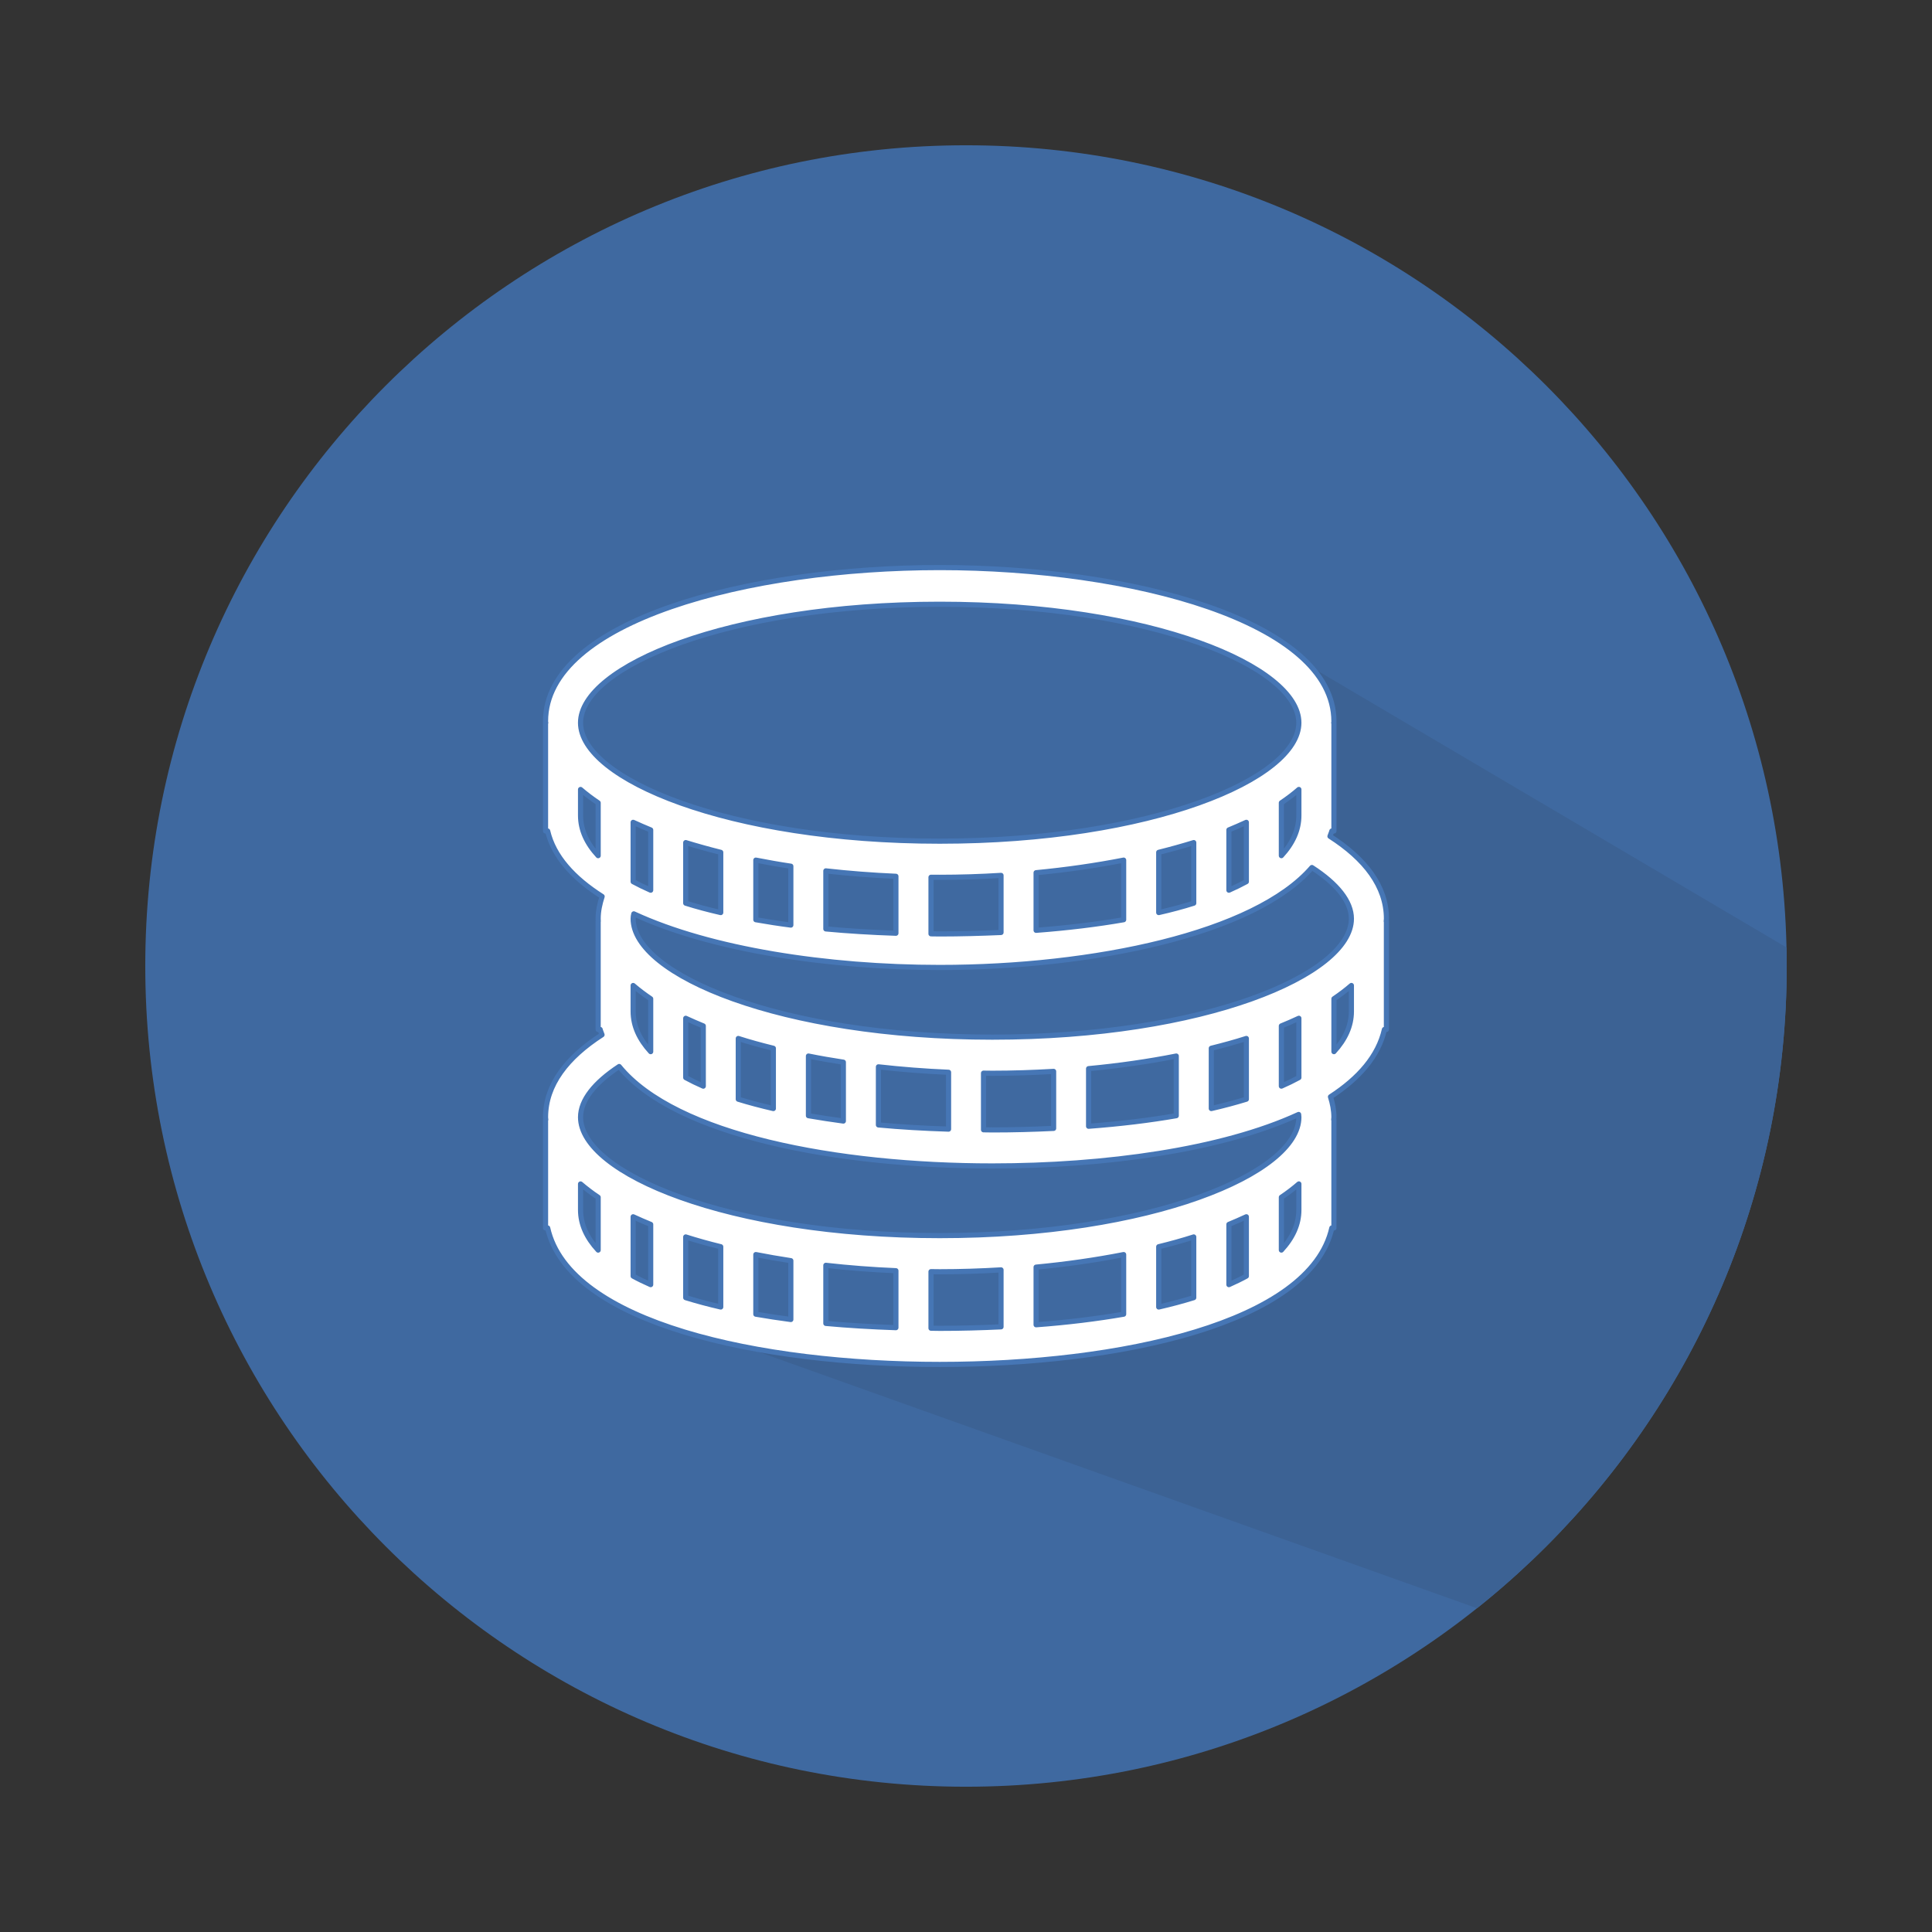
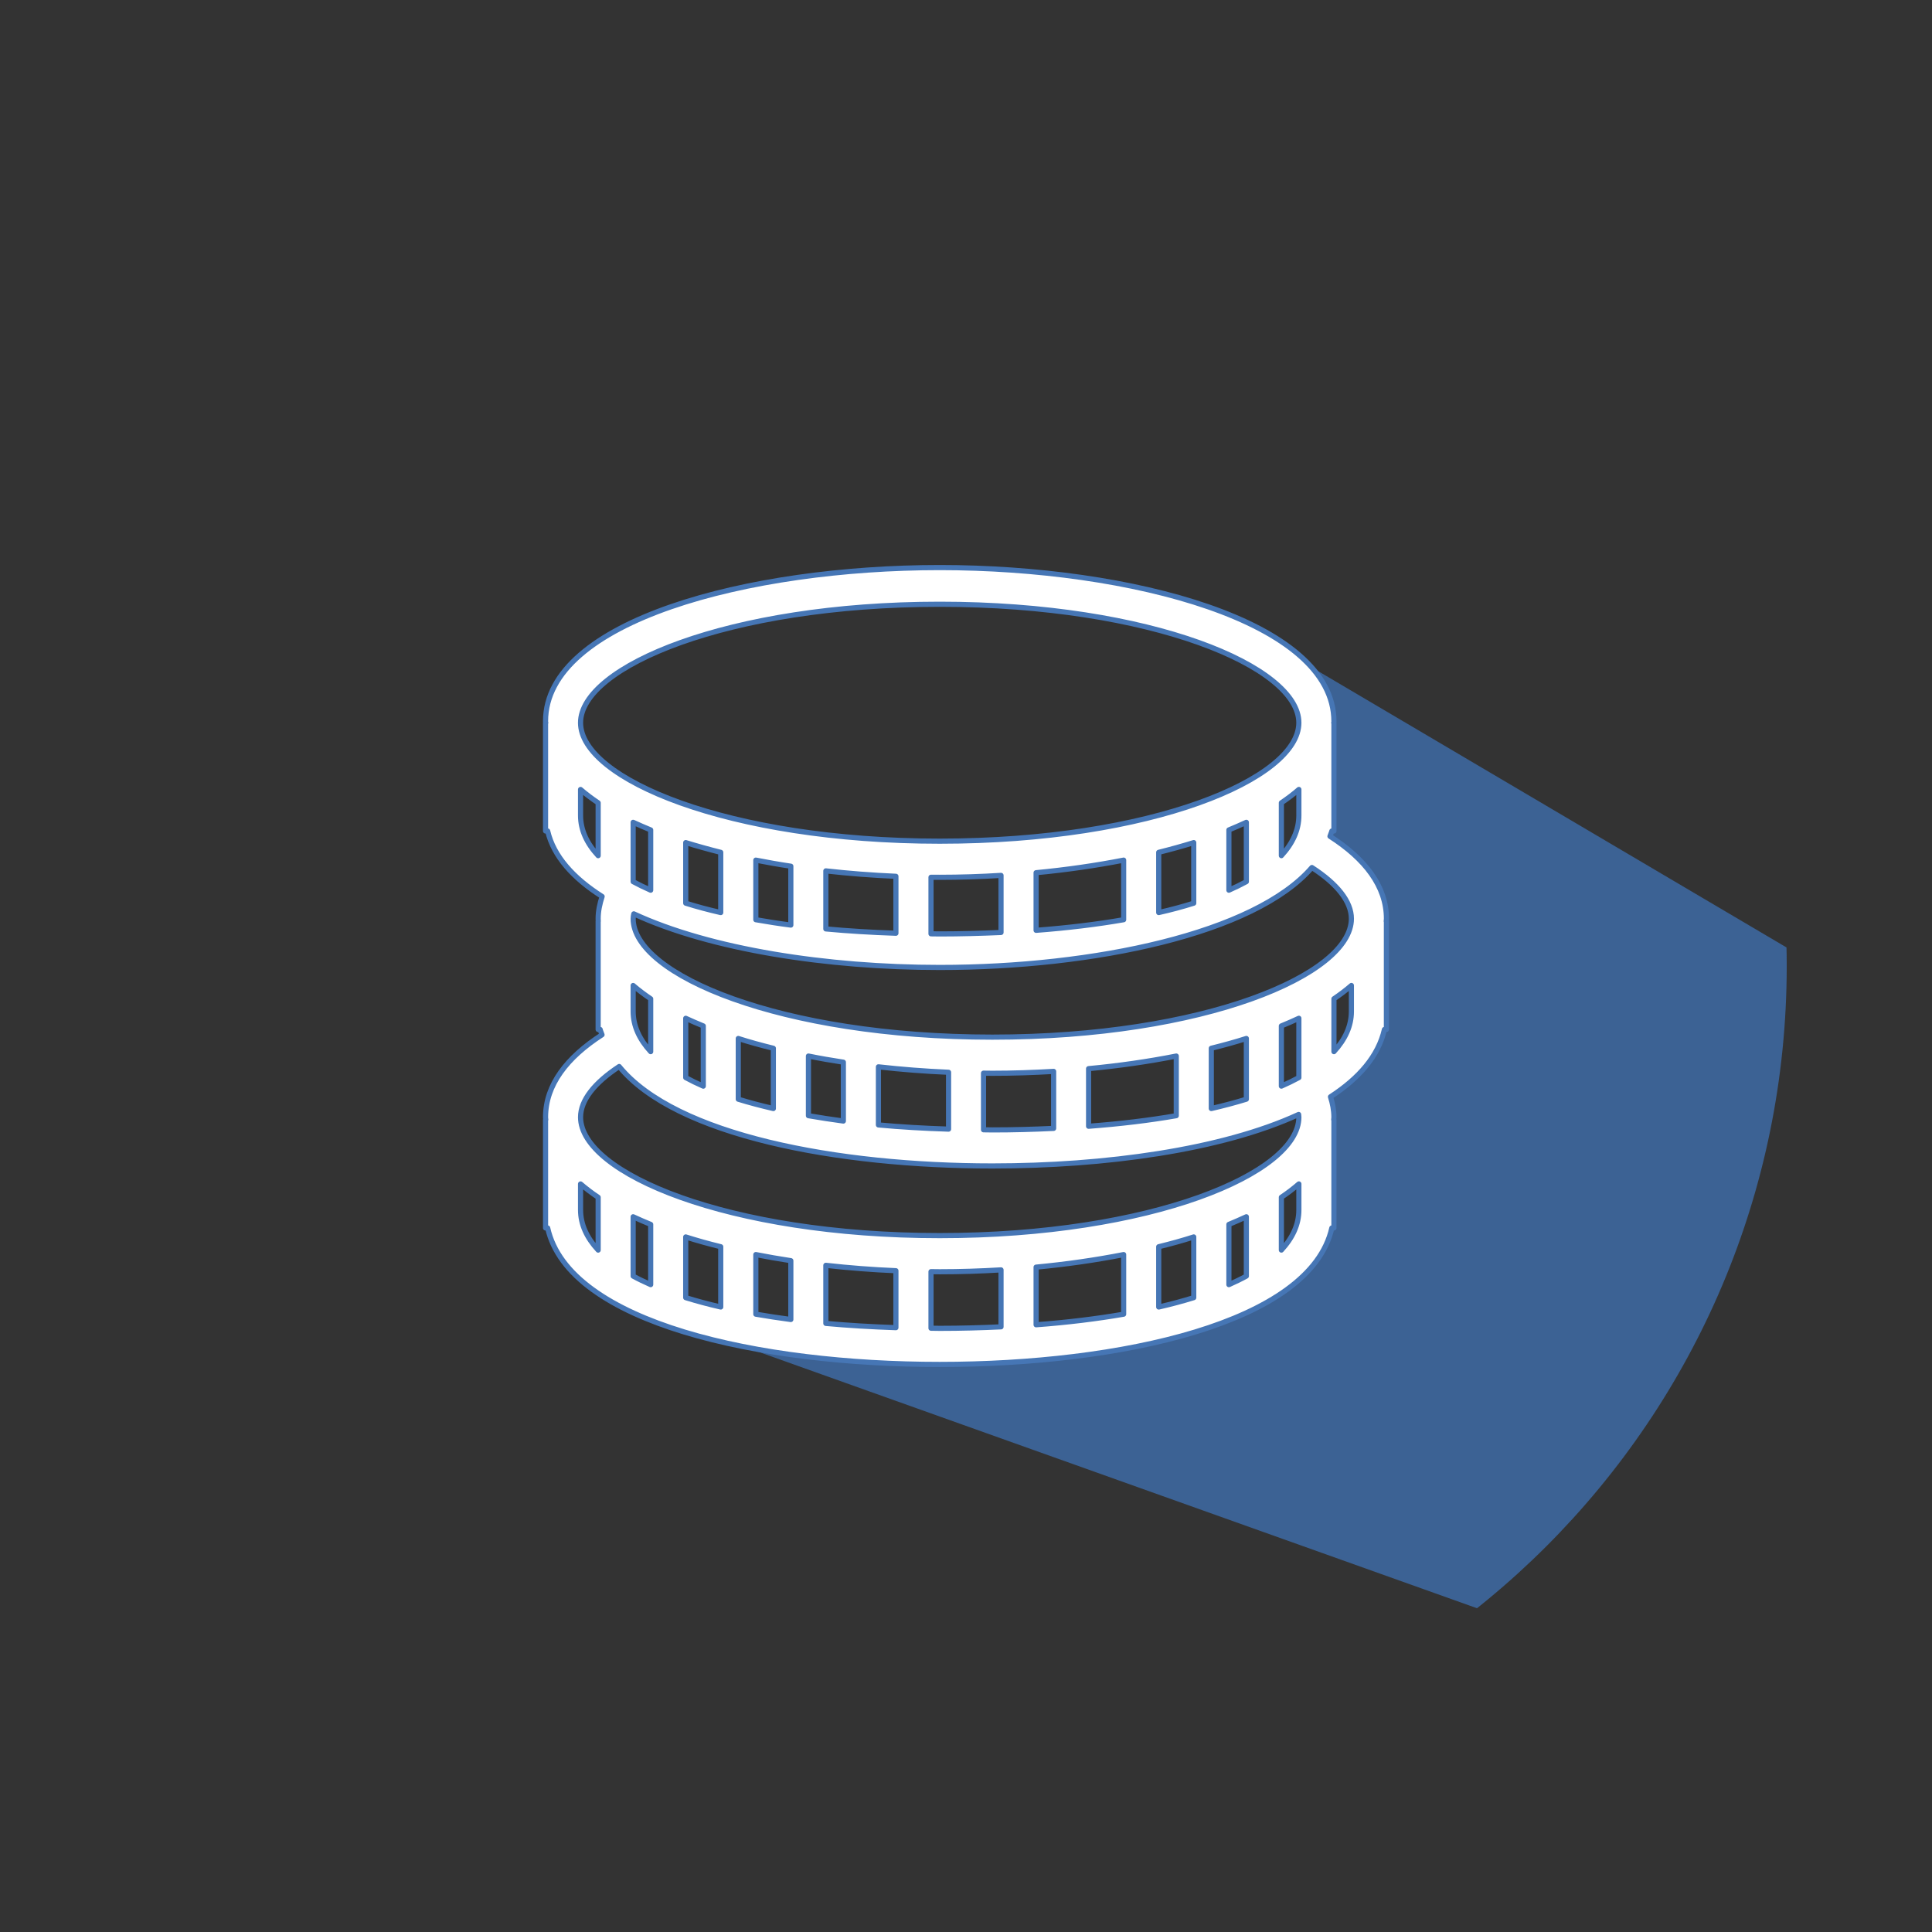
<svg xmlns="http://www.w3.org/2000/svg" xmlns:xlink="http://www.w3.org/1999/xlink" version="1.1" id="Capa_1" x="0px" y="0px" width="150px" height="150px" viewBox="0 0 150 150" enable-background="new 0 0 150 150" xml:space="preserve">
  <rect x="0" y="0" width="150" height="150" fill="#333333" stroke="none" />
-   <path fill="#3F69A0" d="M138.721,74.999c0-35.191-28.533-63.72-63.721-63.72c-35.193,0-63.721,28.528-63.721,63.72  c0,35.192,28.527,63.722,63.721,63.722C110.188,138.721,138.721,110.191,138.721,74.999z" />
  <g>
    <defs>
      <path id="SVGID_1_" d="M138.721,74.999c0-35.191-28.533-63.72-63.721-63.72c-35.193,0-63.721,28.528-63.721,63.72    c0,35.192,28.527,63.722,63.721,63.722C110.188,138.721,138.721,110.191,138.721,74.999z" />
    </defs>
    <clipPath id="SVGID_2_">
      <use xlink:href="#SVGID_1_" overflow="visible" />
    </clipPath>
    <path clip-path="url(#SVGID_2_)" fill="#3C6294" d="M141.145,74.999L97.023,48.97c0.129,0.227,0.209,0.458,0.227,0.687   c0.076,0.065,0.117,0.165,0.205,0.221c0.193,0.158,0.322,0.331,0.404,0.51c1.916,1.04,3.727,2.437,4.082,4.711   c0.164,1.042,0.021,2.111-0.258,3.195c0.092,0.16,0.197,0.313,0.223,0.523c0.281,2.165,0.039,4.304-0.168,6.452   c0.002,0.004,0.008,0.004,0.014,0.007c0.352-0.003,0.703,0.129,0.988,0.442c0.361,0.398,0.684,0.826,1.01,1.252   c0.008,0.008,0.018,0.011,0.025,0.018c-0.002,0.001-0.002,0.003-0.006,0.005c0.076,0.103,0.164,0.196,0.24,0.298   c0.217,0.289,0.266,0.568,0.248,0.837c0.674,0.356,1.215,0.827,1.459,1.536c0.09,0.26,0.094,0.493,0.059,0.707   c0.014,0.031,0.041,0.045,0.053,0.079c0.768,2.047,0.607,3.821,0.5,5.957c0.125,0.209,0.207,0.449,0.195,0.758   c-0.143,3.654-1.904,5.162-4.746,7.197c0.066,0.401,0.129,0.801,0.195,1.201c0.146,0.21,0.262,0.453,0.297,0.761   c0.152,5.062,2.021,9.282-2.672,12.765c-4.719,3.5-6.477,2.256-11.855,4.299c-0.404,0.156-0.75,0.111-1.035-0.031   c-0.566-0.018-1.188-0.105-1.846-0.152c-0.172,0.207-0.385,0.377-0.67,0.449c-0.559,0.133-1.098,0.232-1.672,0.281   c-0.404,0.039-0.682-0.1-0.908-0.289c-1.51,0.512-2.914,1.139-3.723,0.215c-0.232,0.217-0.52,0.385-0.906,0.424   c-2.535,0.236-5.178,0.533-7.648-0.223c-1.709,0.438-3.635,0.197-5.33-0.107c-3.836-0.693-7.605-1.395-11.486-1.865   c-0.465-0.055-0.814-0.279-1.053-0.582c-0.086,0.09-0.135,0.193-0.262,0.27c-0.217,0.129-0.908-0.094-1.125,0.035l72.256,25.783   L143,97.566L141.145,74.999z" />
  </g>
  <circle fill="#3F69A0" cx="-73.164" cy="-108.335" r="63.721" />
  <g>
    <defs>
      <circle id="SVGID_3_" cx="-73.164" cy="-108.335" r="63.721" />
    </defs>
    <clipPath id="SVGID_4_">
      <use xlink:href="#SVGID_3_" overflow="visible" />
    </clipPath>
    <path clip-path="url(#SVGID_4_)" fill="#3C6294" d="M-37.66-141.268c0.012,0.063-0.164,0.142-0.471,0.232   c0.217,0.07,0.436,0.18,0.629,0.399c1.127,1.274,1.283,1.464,2.119,2.943c0.379,0.665,0.176,1.324-0.25,1.759   c2.512,8.437,2.258,18.919,1.57,27.117c-0.465,5.542-0.834,10.945-0.9,16.493c-0.016,1.389-0.768,3.002-2.014,3.723   c-7.006,4.033-17.605,2.207-25.406,2.285c-5.715,0.059-11.443,0.008-17.158,0.162c-2.203,0.061-4.381,0.398-6.555,0.682   c2.877,4.715,8.172,10.891,3.762,10.406c-0.277-0.033-0.521-0.148-0.742-0.303l-0.928,0.512l65.051,22.643l13.791-33.553   l9.086-30.806L-37.66-141.268z" />
  </g>
  <path fill="#FFFFFF" stroke="#4676B5" stroke-width="0.4" stroke-linecap="round" stroke-linejoin="round" stroke-miterlimit="10" d="  M107.643,71.329c0-2.517-1.662-4.652-4.385-6.399c0.041-0.14,0.113-0.271,0.146-0.412h0.162v-8.403h-0.016  c0,0,0.016-0.032,0.016-0.101c0-7.792-15.773-11.948-30.606-11.948c-14.83,0-30.604,4.135-30.604,11.93  c0,0.064,0.01,0.119,0.018,0.119h-0.018v8.403h0.164c0.461,1.97,1.992,3.661,4.229,5.084c-0.18,0.558-0.309,1.127-0.309,1.728  c0,0.067,0.008,0.129,0.008,0.196h-0.008v8.402h0.156c0.031,0.146,0.105,0.278,0.145,0.411c-2.717,1.75-4.385,3.887-4.385,6.399  c0,0.065,0.01,0.126,0.018,0.194h-0.018v8.406h0.164c1.654,7.404,16.457,10.596,30.439,10.596c13.981,0,28.786-3.191,30.444-10.596  h0.162v-8.406h-0.016c0.002-0.068,0.016-0.129,0.016-0.194c0-0.548-0.107-1.073-0.268-1.583c2.211-1.435,3.721-3.16,4.189-5.228  h0.154v-8.402h-0.014C107.637,71.458,107.643,71.396,107.643,71.329 M72.96,46.914c16.43,0,27.883,4.851,27.883,9.201  c0,4.349-11.453,9.193-27.883,9.193c-16.432,0-27.887-4.845-27.887-9.193C45.074,51.765,56.529,46.914,72.96,46.914 M100.844,61.293  v2.023c0,1.125-0.484,2.169-1.359,3.117V62.33C99.975,61.996,100.432,61.655,100.844,61.293 M96.766,63.845v4.607  c-0.422,0.23-0.879,0.45-1.354,0.662v-4.679C95.869,64.244,96.328,64.048,96.766,63.845 M92.682,65.419v4.703  c-0.844,0.268-1.758,0.511-2.719,0.729v-4.676C90.904,65.941,91.813,65.688,92.682,65.419 M87.24,66.78v4.626  c-2.076,0.361-4.359,0.639-6.797,0.823v-4.473C82.785,67.533,85.066,67.205,87.24,66.78 M77.719,67.965v4.432  c-1.535,0.065-3.116,0.113-4.758,0.113c-0.225,0-0.449-0.008-0.678-0.009V68.11c0.221,0,0.453,0.004,0.678,0.004  C74.541,68.114,76.137,68.063,77.719,67.965 M69.558,68.036v4.42c-1.893-0.063-3.715-0.175-5.439-0.335v-4.506  C65.908,67.816,67.728,67.956,69.558,68.036 M61.4,67.252v4.571c-0.939-0.121-1.846-0.264-2.717-0.417V66.78  C59.568,66.952,60.472,67.114,61.4,67.252 M55.958,66.176v4.676C55,70.633,54.093,70.39,53.24,70.122v-4.703  C54.113,65.688,55.021,65.941,55.958,66.176 M49.158,68.452v-4.607c0.439,0.203,0.896,0.399,1.361,0.591v4.679  C50.037,68.902,49.582,68.683,49.158,68.452 M46.441,66.434c-0.877-0.948-1.367-1.992-1.367-3.117v-2.023  c0.42,0.362,0.873,0.703,1.367,1.037V66.434z M49.158,76.513c0.414,0.357,0.871,0.7,1.361,1.033v4.104  c-0.873-0.951-1.361-1.99-1.361-3.123V76.513z M46.441,97.056c-0.877-0.949-1.367-1.986-1.367-3.117v-2.018  c0.42,0.357,0.873,0.707,1.367,1.035V97.056z M50.519,99.739c-0.482-0.213-0.938-0.43-1.361-0.662V94.47  c0.439,0.203,0.896,0.402,1.361,0.592V99.739z M55.958,101.476c-0.959-0.219-1.865-0.465-2.719-0.727v-4.713  c0.873,0.277,1.781,0.531,2.719,0.76V101.476z M61.4,102.446c-0.939-0.125-1.846-0.262-2.717-0.414v-4.627  c0.885,0.176,1.789,0.33,2.717,0.473V102.446z M69.558,103.079c-1.893-0.064-3.715-0.172-5.439-0.33v-4.51  c1.789,0.201,3.609,0.342,5.439,0.418V103.079z M77.719,103.015c-1.535,0.072-3.116,0.117-4.758,0.117  c-0.225,0-0.449-0.004-0.678-0.01v-4.391c0.221,0,0.453,0.008,0.678,0.008c1.58,0,3.176-0.051,4.758-0.146V103.015z M87.24,102.032  c-2.076,0.359-4.359,0.641-6.797,0.822V98.38c2.342-0.221,4.623-0.549,6.797-0.975V102.032z M92.682,100.749  c-0.844,0.262-1.758,0.508-2.719,0.727v-4.68c0.941-0.229,1.85-0.482,2.719-0.76V100.749z M96.766,99.077  c-0.422,0.232-0.879,0.449-1.354,0.662v-4.678c0.457-0.189,0.916-0.389,1.354-0.592V99.077z M100.844,93.938  c0,1.131-0.484,2.168-1.359,3.117v-4.1c0.49-0.328,0.947-0.678,1.359-1.035V93.938z M100.844,86.738  c0,4.351-11.453,9.194-27.883,9.194c-16.432,0-27.887-4.844-27.887-9.194c0-1.315,1.08-2.672,3-3.935  c4.369,5.359,16.959,7.721,28.971,7.721c8.742,0,17.814-1.248,23.781-3.998C100.836,86.597,100.844,86.67,100.844,86.738   M53.24,83.665V79.06c0.441,0.203,0.898,0.403,1.363,0.593v4.675C54.117,84.117,53.664,83.896,53.24,83.665 M57.32,85.342v-4.715  c0.871,0.28,1.777,0.528,2.723,0.761v4.679C59.082,85.845,58.167,85.603,57.32,85.342 M62.767,86.622v-4.631  c0.883,0.179,1.785,0.336,2.711,0.477v4.57C64.537,86.913,63.636,86.771,62.767,86.622 M68.201,87.339v-4.51  c1.789,0.202,3.609,0.344,5.445,0.422v4.414C71.74,87.604,69.923,87.499,68.201,87.339 M76.361,87.716v-4.396  c0.227,0.002,0.455,0.008,0.684,0.008c1.578,0,3.174-0.054,4.758-0.145v4.424c-1.541,0.074-3.115,0.119-4.758,0.119  C76.816,87.726,76.588,87.716,76.361,87.716 M84.518,87.442v-4.472c2.342-0.22,4.631-0.548,6.807-0.979v4.631  C89.242,86.983,86.965,87.259,84.518,87.442 M94.045,86.066v-4.679c0.932-0.232,1.846-0.48,2.721-0.761v4.715  C95.912,85.603,95.008,85.845,94.045,86.066 M100.844,83.665c-0.422,0.23-0.879,0.452-1.359,0.662v-4.675  c0.465-0.189,0.922-0.39,1.359-0.593V83.665z M104.922,78.526c0,1.133-0.484,2.172-1.355,3.123v-4.104  c0.49-0.333,0.943-0.676,1.355-1.033V78.526z M77.045,80.523c-16.432,0-27.887-4.846-27.887-9.194c0-0.126,0.02-0.252,0.051-0.377  c5.965,2.763,15.02,4.161,23.752,4.161c11.948,0,24.461-2.627,28.895-7.759c1.965,1.268,3.066,2.643,3.066,3.975  C104.922,75.678,93.475,80.523,77.045,80.523" />
  <g>
    <path fill="#FFFFFF" stroke="#4676B5" stroke-width="0.25" stroke-miterlimit="10" d="M-46.062-136.366h-54.203   c-3.32,0-6.025,2.563-6.025,5.714v34.263c0,3.146,2.705,5.71,6.025,5.71h54.203c3.32,0,6.023-2.563,6.023-5.71v-34.263   C-40.039-133.804-42.742-136.366-46.062-136.366 M-42.449-96.39c0,1.892-1.623,3.429-3.613,3.429h-54.203   c-1.99,0-3.613-1.537-3.613-3.429v-34.263c0-1.892,1.623-3.43,3.613-3.43h54.203c1.99,0,3.613,1.538,3.613,3.43V-96.39z" />
    <path fill="#FFFFFF" stroke="#4676B5" stroke-width="0.25" stroke-miterlimit="10" d="M-98.761-121.74   c0.371,0,0.736-0.144,1.021-0.425l6.592-6.587c0.561-0.563,0.561-1.476,0-2.042c-0.566-0.562-1.48-0.562-2.047,0l-6.59,6.587   c-0.559,0.565-0.559,1.476,0,2.041C-99.498-121.883-99.13-121.74-98.761-121.74" />
    <path fill="#FFFFFF" stroke="#4676B5" stroke-width="0.25" stroke-miterlimit="10" d="M-84.619-130.705l-15.166,15.166   c-0.559,0.562-0.559,1.476,0,2.039c0.287,0.284,0.654,0.424,1.023,0.424c0.371,0,0.736-0.14,1.021-0.424l15.162-15.16   c0.566-0.568,0.566-1.479,0-2.045C-83.144-131.267-84.054-131.267-84.619-130.705" />
-     <path fill="#FFFFFF" stroke="#4676B5" stroke-width="0.25" stroke-miterlimit="10" d="M-40.673-142.405h-64.98   c-3.982,0-7.223,3.242-7.223,7.225v43.319c0,3.982,3.24,7.223,7.223,7.223h31.047v7.5h-8.666c-0.795,0-1.445,0.646-1.445,1.436   c0,0.797,0.65,1.439,1.445,1.439h20.217c0.797,0,1.445-0.643,1.445-1.439c0-0.789-0.648-1.436-1.445-1.436h-8.662v-7.5h31.045   c3.982,0,7.223-3.24,7.223-7.223v-43.319C-33.451-139.164-36.691-142.405-40.673-142.405z M-36.337-91.861   c0,2.389-1.943,4.332-4.336,4.332h-64.98c-2.391,0-4.334-1.943-4.334-4.332v-43.319c0-2.39,1.943-4.334,4.334-4.334h64.98   c2.393,0,4.336,1.944,4.336,4.334V-91.861z" />
  </g>
</svg>